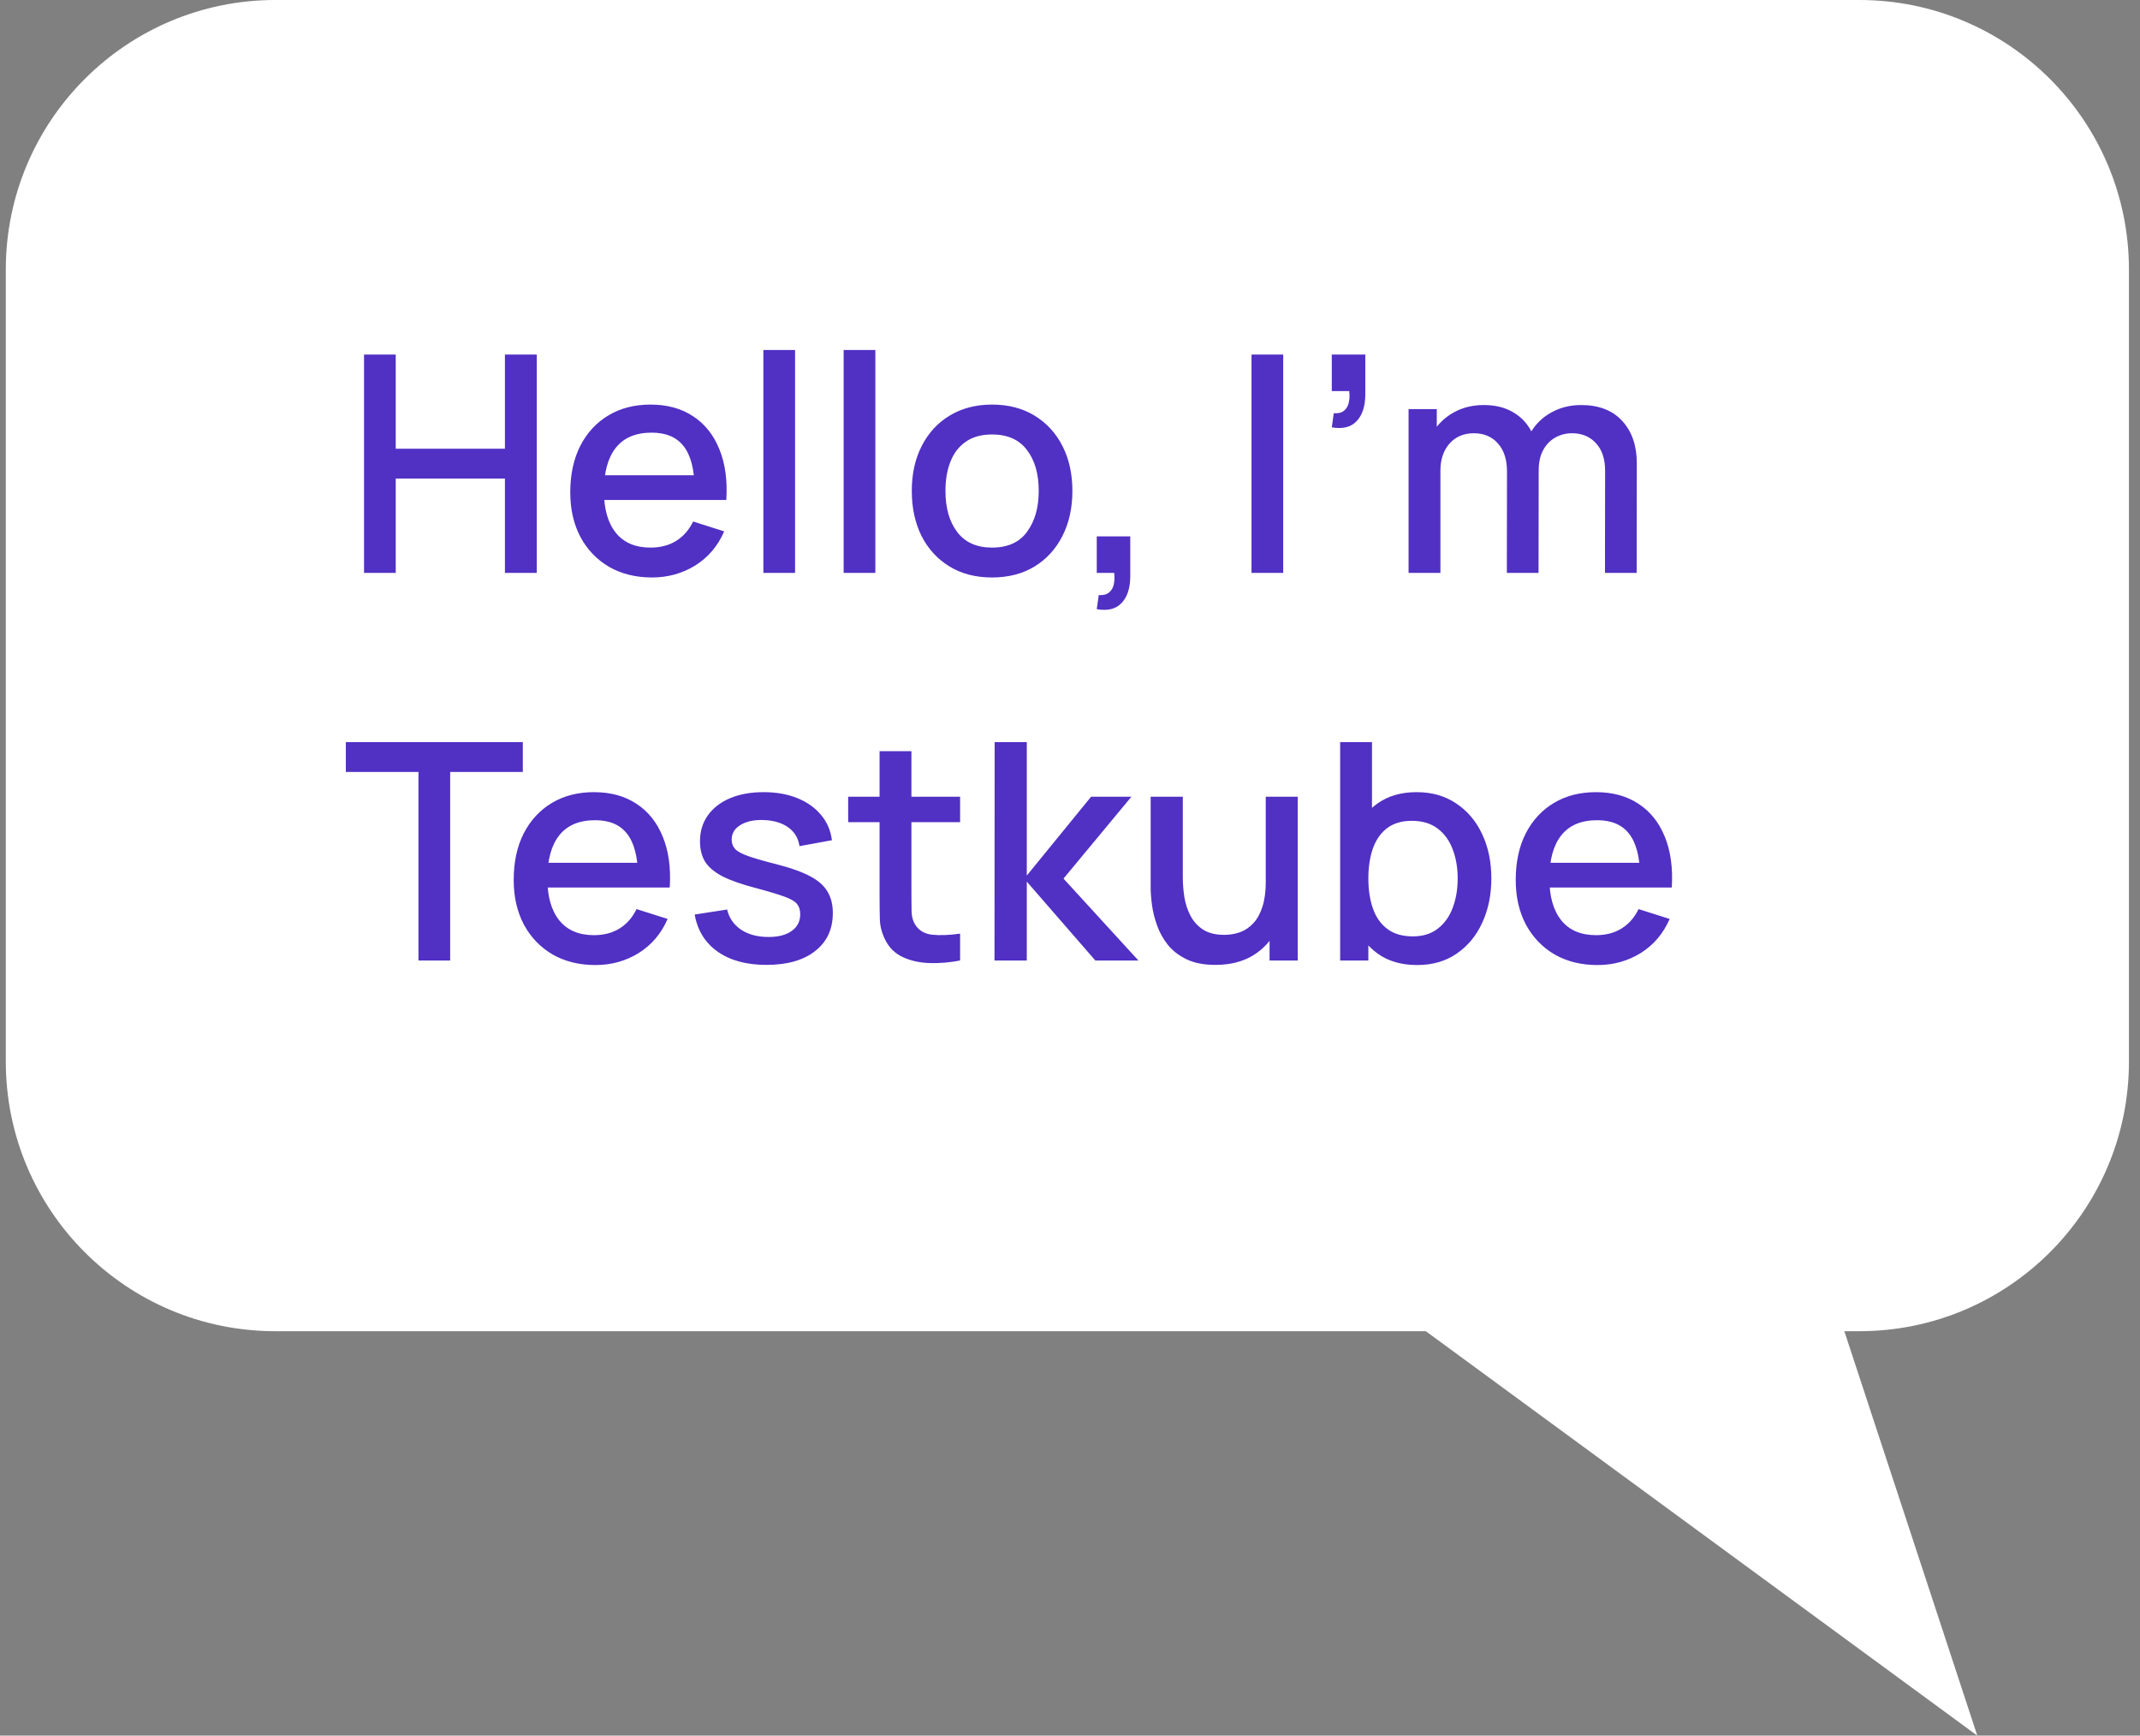
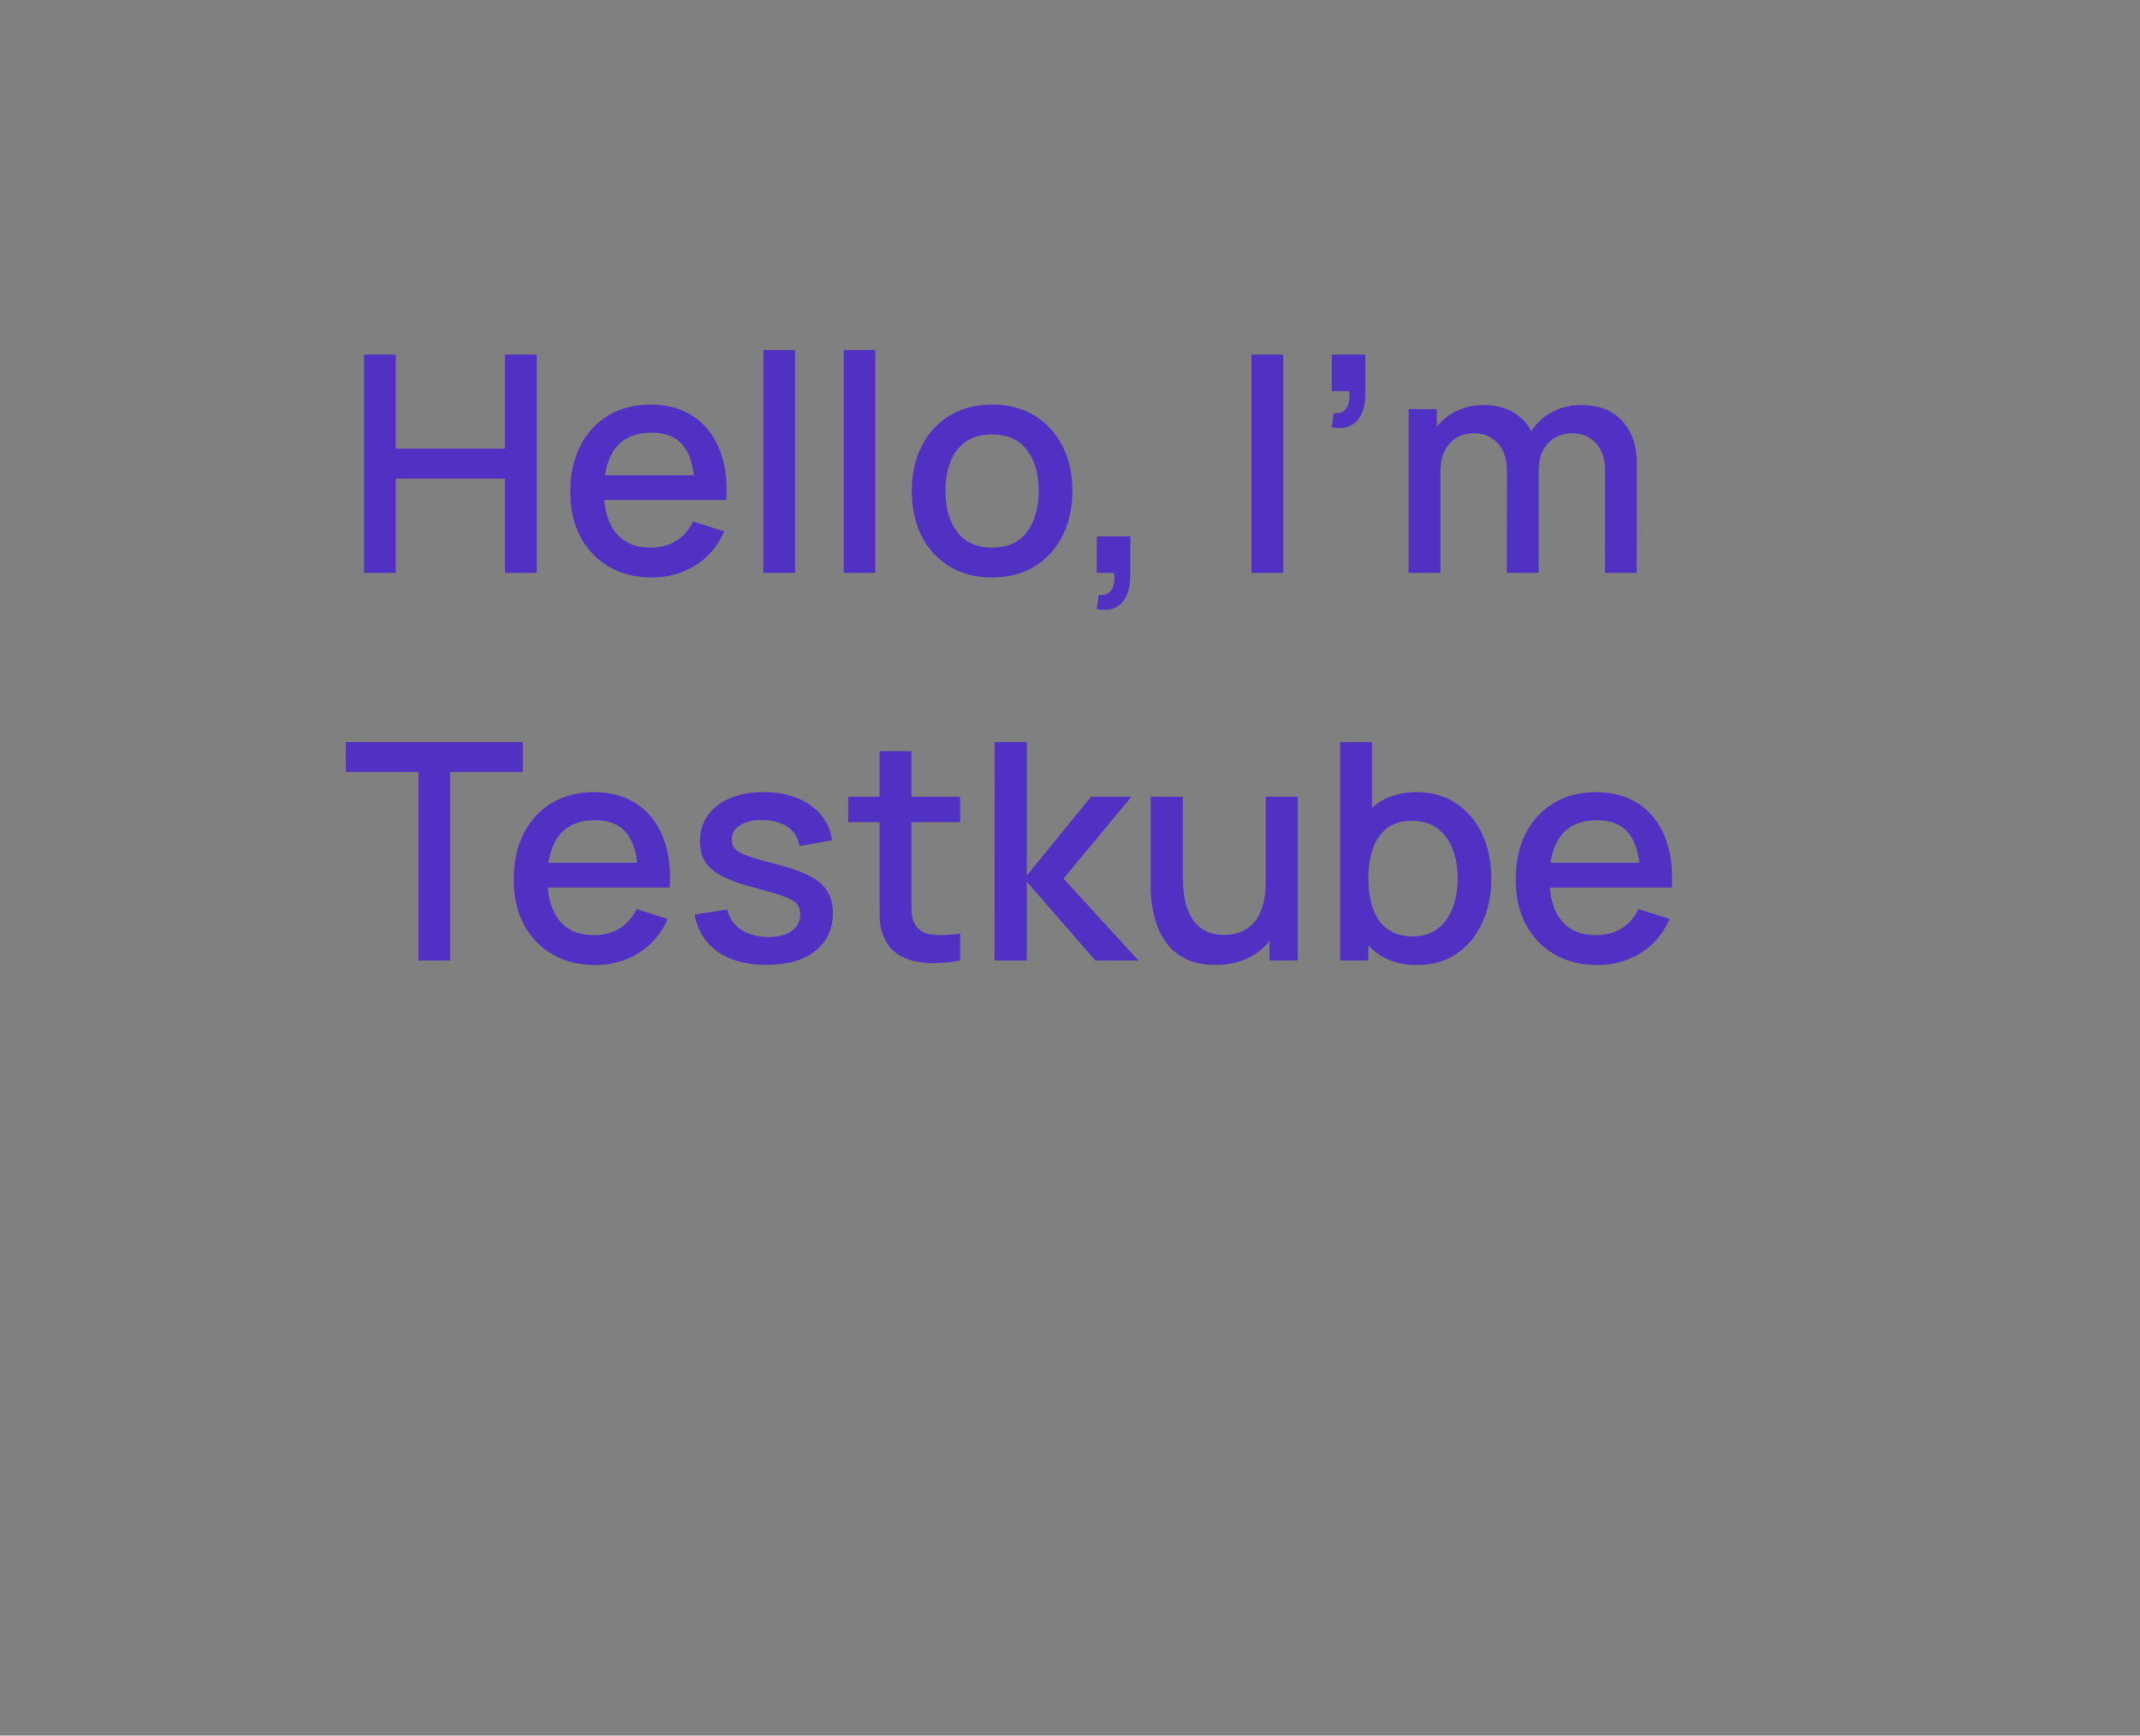
<svg xmlns="http://www.w3.org/2000/svg" width="127" height="103" viewBox="0 0 127 103" fill="none">
  <rect x="0" y="0" width="127" height="103" fill="#808080" stroke="none" />
-   <path fill-rule="evenodd" clip-rule="evenodd" d="M16.344 0C7.507 0 0.344 7.163 0.344 16V63C0.344 71.837 7.507 79 16.344 79H84.617L117.344 103L109.454 79H110.344C119.18 79 126.344 71.837 126.344 63V16C126.344 7.163 119.18 0 110.344 0H16.344Z" fill="white" />
  <path d="M21.604 34V21.04H23.485V26.629H29.965V21.04H31.855V34H29.965V28.402H23.485V34H21.604ZM38.694 34.27C37.728 34.27 36.879 34.06 36.147 33.64C35.421 33.214 34.854 32.623 34.446 31.867C34.044 31.105 33.843 30.223 33.843 29.221C33.843 28.159 34.041 27.238 34.437 26.458C34.839 25.678 35.397 25.075 36.111 24.649C36.825 24.223 37.656 24.01 38.604 24.01C39.594 24.01 40.437 24.241 41.133 24.703C41.829 25.159 42.348 25.81 42.69 26.656C43.038 27.502 43.176 28.507 43.104 29.671H41.223V28.987C41.211 27.859 40.995 27.025 40.575 26.485C40.161 25.945 39.528 25.675 38.676 25.675C37.734 25.675 37.026 25.972 36.552 26.566C36.078 27.16 35.841 28.018 35.841 29.14C35.841 30.208 36.078 31.036 36.552 31.624C37.026 32.206 37.71 32.497 38.604 32.497C39.192 32.497 39.699 32.365 40.125 32.101C40.557 31.831 40.893 31.447 41.133 30.949L42.978 31.534C42.6 32.404 42.027 33.079 41.259 33.559C40.491 34.033 39.636 34.27 38.694 34.27ZM35.229 29.671V28.204H42.168V29.671H35.229ZM45.303 34V20.77H47.184V34H45.303ZM50.067 34V20.77H51.948V34H50.067ZM58.872 34.27C57.9 34.27 57.057 34.051 56.343 33.613C55.629 33.175 55.077 32.572 54.687 31.804C54.303 31.03 54.111 30.139 54.111 29.131C54.111 28.117 54.309 27.226 54.705 26.458C55.101 25.684 55.656 25.084 56.37 24.658C57.084 24.226 57.918 24.01 58.872 24.01C59.844 24.01 60.687 24.229 61.401 24.667C62.115 25.105 62.667 25.708 63.057 26.476C63.447 27.244 63.642 28.129 63.642 29.131C63.642 30.145 63.444 31.039 63.048 31.813C62.658 32.581 62.106 33.184 61.392 33.622C60.678 34.054 59.838 34.27 58.872 34.27ZM58.872 32.497C59.802 32.497 60.495 32.185 60.951 31.561C61.413 30.931 61.644 30.121 61.644 29.131C61.644 28.117 61.41 27.307 60.942 26.701C60.48 26.089 59.79 25.783 58.872 25.783C58.242 25.783 57.723 25.927 57.315 26.215C56.907 26.497 56.604 26.89 56.406 27.394C56.208 27.892 56.109 28.471 56.109 29.131C56.109 30.151 56.343 30.967 56.811 31.579C57.279 32.191 57.966 32.497 58.872 32.497ZM65.088 36.151L65.205 35.314C65.463 35.332 65.664 35.284 65.808 35.17C65.952 35.056 66.048 34.897 66.096 34.693C66.144 34.489 66.153 34.258 66.123 34H65.088V31.831H67.077V34.18C67.077 34.888 66.906 35.422 66.564 35.782C66.228 36.142 65.736 36.265 65.088 36.151ZM74.272 34V21.04H76.153V34H74.272ZM79.036 25.36L79.153 24.523C79.411 24.541 79.612 24.493 79.756 24.379C79.9 24.265 79.996 24.106 80.044 23.902C80.092 23.698 80.101 23.467 80.071 23.209H79.036V21.04H81.025V23.389C81.025 24.097 80.854 24.631 80.512 24.991C80.176 25.351 79.684 25.474 79.036 25.36ZM95.248 34L95.257 27.943C95.257 27.241 95.077 26.695 94.717 26.305C94.357 25.909 93.883 25.711 93.295 25.711C92.935 25.711 92.605 25.795 92.305 25.963C92.011 26.125 91.771 26.371 91.585 26.701C91.405 27.025 91.315 27.433 91.315 27.925L90.406 27.466C90.394 26.782 90.538 26.182 90.838 25.666C91.144 25.15 91.558 24.751 92.08 24.469C92.602 24.181 93.187 24.037 93.835 24.037C94.885 24.037 95.698 24.352 96.274 24.982C96.85 25.612 97.138 26.449 97.138 27.493L97.129 34H95.248ZM83.593 34V24.28H85.267V27.088H85.483V34H83.593ZM89.425 34L89.434 27.979C89.434 27.271 89.254 26.716 88.894 26.314C88.54 25.912 88.063 25.711 87.463 25.711C86.869 25.711 86.389 25.915 86.023 26.323C85.663 26.731 85.483 27.265 85.483 27.925L84.583 27.349C84.583 26.713 84.736 26.146 85.042 25.648C85.348 25.15 85.762 24.757 86.284 24.469C86.806 24.181 87.397 24.037 88.057 24.037C88.747 24.037 89.335 24.184 89.821 24.478C90.307 24.766 90.676 25.171 90.928 25.693C91.186 26.215 91.315 26.821 91.315 27.511L91.306 34H89.425ZM24.835 57V45.813H20.524V44.04H31.027V45.813H26.716V57H24.835ZM35.337 57.27C34.371 57.27 33.522 57.06 32.79 56.64C32.064 56.214 31.497 55.623 31.089 54.867C30.687 54.105 30.486 53.223 30.486 52.221C30.486 51.159 30.684 50.238 31.08 49.458C31.482 48.678 32.04 48.075 32.754 47.649C33.468 47.223 34.299 47.01 35.247 47.01C36.237 47.01 37.08 47.241 37.776 47.703C38.472 48.159 38.991 48.81 39.333 49.656C39.681 50.502 39.819 51.507 39.747 52.671H37.866V51.987C37.854 50.859 37.638 50.025 37.218 49.485C36.804 48.945 36.171 48.675 35.319 48.675C34.377 48.675 33.669 48.972 33.195 49.566C32.721 50.16 32.484 51.018 32.484 52.14C32.484 53.208 32.721 54.036 33.195 54.624C33.669 55.206 34.353 55.497 35.247 55.497C35.835 55.497 36.342 55.365 36.768 55.101C37.2 54.831 37.536 54.447 37.776 53.949L39.621 54.534C39.243 55.404 38.67 56.079 37.902 56.559C37.134 57.033 36.279 57.27 35.337 57.27ZM31.872 52.671V51.204H38.811V52.671H31.872ZM45.483 57.261C44.301 57.261 43.338 57 42.594 56.478C41.85 55.956 41.394 55.221 41.226 54.273L43.152 53.976C43.272 54.48 43.548 54.879 43.98 55.173C44.418 55.461 44.961 55.605 45.609 55.605C46.197 55.605 46.656 55.485 46.986 55.245C47.322 55.005 47.49 54.675 47.49 54.255C47.49 54.009 47.43 53.811 47.31 53.661C47.196 53.505 46.953 53.358 46.581 53.22C46.209 53.082 45.642 52.911 44.88 52.707C44.046 52.491 43.383 52.26 42.891 52.014C42.405 51.762 42.057 51.471 41.847 51.141C41.643 50.805 41.541 50.4 41.541 49.926C41.541 49.338 41.697 48.825 42.009 48.387C42.321 47.949 42.759 47.61 43.323 47.37C43.893 47.13 44.559 47.01 45.321 47.01C46.065 47.01 46.728 47.127 47.31 47.361C47.892 47.595 48.363 47.928 48.723 48.36C49.083 48.786 49.299 49.287 49.371 49.863L47.445 50.214C47.379 49.746 47.16 49.377 46.788 49.107C46.416 48.837 45.933 48.69 45.339 48.666C44.769 48.642 44.307 48.738 43.953 48.954C43.599 49.164 43.422 49.455 43.422 49.827C43.422 50.043 43.488 50.226 43.62 50.376C43.758 50.526 44.022 50.67 44.412 50.808C44.802 50.946 45.378 51.111 46.14 51.303C46.956 51.513 47.604 51.747 48.084 52.005C48.564 52.257 48.906 52.56 49.11 52.914C49.32 53.262 49.425 53.685 49.425 54.183C49.425 55.143 49.074 55.896 48.372 56.442C47.676 56.988 46.713 57.261 45.483 57.261ZM56.978 57C56.366 57.12 55.766 57.171 55.178 57.153C54.59 57.135 54.065 57.021 53.603 56.811C53.141 56.601 52.793 56.271 52.559 55.821C52.349 55.419 52.235 55.011 52.217 54.597C52.205 54.177 52.199 53.703 52.199 53.175V44.58H54.089V53.085C54.089 53.475 54.092 53.814 54.098 54.102C54.11 54.39 54.173 54.633 54.287 54.831C54.503 55.203 54.845 55.416 55.313 55.47C55.787 55.518 56.342 55.497 56.978 55.407V57ZM50.336 48.792V47.28H56.978V48.792H50.336ZM59.019 57L59.028 44.04H60.936V51.96L64.752 47.28H67.146L63.114 52.14L67.56 57H65.004L60.936 52.32V57H59.019ZM72.13 57.261C71.458 57.261 70.894 57.153 70.438 56.937C69.982 56.721 69.61 56.439 69.322 56.091C69.04 55.737 68.824 55.353 68.674 54.939C68.524 54.525 68.422 54.12 68.368 53.724C68.314 53.328 68.287 52.98 68.287 52.68V47.28H70.195V52.059C70.195 52.437 70.225 52.827 70.285 53.229C70.351 53.625 70.471 53.994 70.645 54.336C70.825 54.678 71.074 54.954 71.392 55.164C71.716 55.374 72.136 55.479 72.652 55.479C72.988 55.479 73.306 55.425 73.606 55.317C73.906 55.203 74.167 55.023 74.389 54.777C74.617 54.531 74.794 54.207 74.92 53.805C75.052 53.403 75.118 52.914 75.118 52.338L76.288 52.779C76.288 53.661 76.123 54.441 75.793 55.119C75.463 55.791 74.989 56.316 74.371 56.694C73.753 57.072 73.006 57.261 72.13 57.261ZM75.343 57V54.192H75.118V47.28H77.017V57H75.343ZM84.104 57.27C83.174 57.27 82.394 57.045 81.764 56.595C81.134 56.139 80.657 55.524 80.333 54.75C80.009 53.976 79.847 53.103 79.847 52.131C79.847 51.159 80.006 50.286 80.324 49.512C80.648 48.738 81.122 48.129 81.746 47.685C82.376 47.235 83.15 47.01 84.068 47.01C84.98 47.01 85.766 47.235 86.426 47.685C87.092 48.129 87.605 48.738 87.965 49.512C88.325 50.28 88.505 51.153 88.505 52.131C88.505 53.103 88.325 53.979 87.965 54.759C87.611 55.533 87.104 56.145 86.444 56.595C85.79 57.045 85.01 57.27 84.104 57.27ZM79.532 57V44.04H81.422V50.007H81.206V57H79.532ZM83.843 55.569C84.443 55.569 84.938 55.416 85.328 55.11C85.724 54.804 86.018 54.393 86.21 53.877C86.408 53.355 86.507 52.773 86.507 52.131C86.507 51.495 86.408 50.919 86.21 50.403C86.018 49.887 85.721 49.476 85.319 49.17C84.917 48.864 84.404 48.711 83.78 48.711C83.192 48.711 82.706 48.855 82.322 49.143C81.944 49.431 81.662 49.833 81.476 50.349C81.296 50.865 81.206 51.459 81.206 52.131C81.206 52.803 81.296 53.397 81.476 53.913C81.656 54.429 81.941 54.834 82.331 55.128C82.721 55.422 83.225 55.569 83.843 55.569ZM94.803 57.27C93.837 57.27 92.988 57.06 92.256 56.64C91.53 56.214 90.963 55.623 90.555 54.867C90.153 54.105 89.952 53.223 89.952 52.221C89.952 51.159 90.15 50.238 90.546 49.458C90.948 48.678 91.506 48.075 92.22 47.649C92.934 47.223 93.765 47.01 94.713 47.01C95.703 47.01 96.546 47.241 97.242 47.703C97.938 48.159 98.457 48.81 98.799 49.656C99.147 50.502 99.285 51.507 99.213 52.671H97.332V51.987C97.32 50.859 97.104 50.025 96.684 49.485C96.27 48.945 95.637 48.675 94.785 48.675C93.843 48.675 93.135 48.972 92.661 49.566C92.187 50.16 91.95 51.018 91.95 52.14C91.95 53.208 92.187 54.036 92.661 54.624C93.135 55.206 93.819 55.497 94.713 55.497C95.301 55.497 95.808 55.365 96.234 55.101C96.666 54.831 97.002 54.447 97.242 53.949L99.087 54.534C98.709 55.404 98.136 56.079 97.368 56.559C96.6 57.033 95.745 57.27 94.803 57.27ZM91.338 52.671V51.204H98.277V52.671H91.338Z" fill="#5130C4" />
</svg>